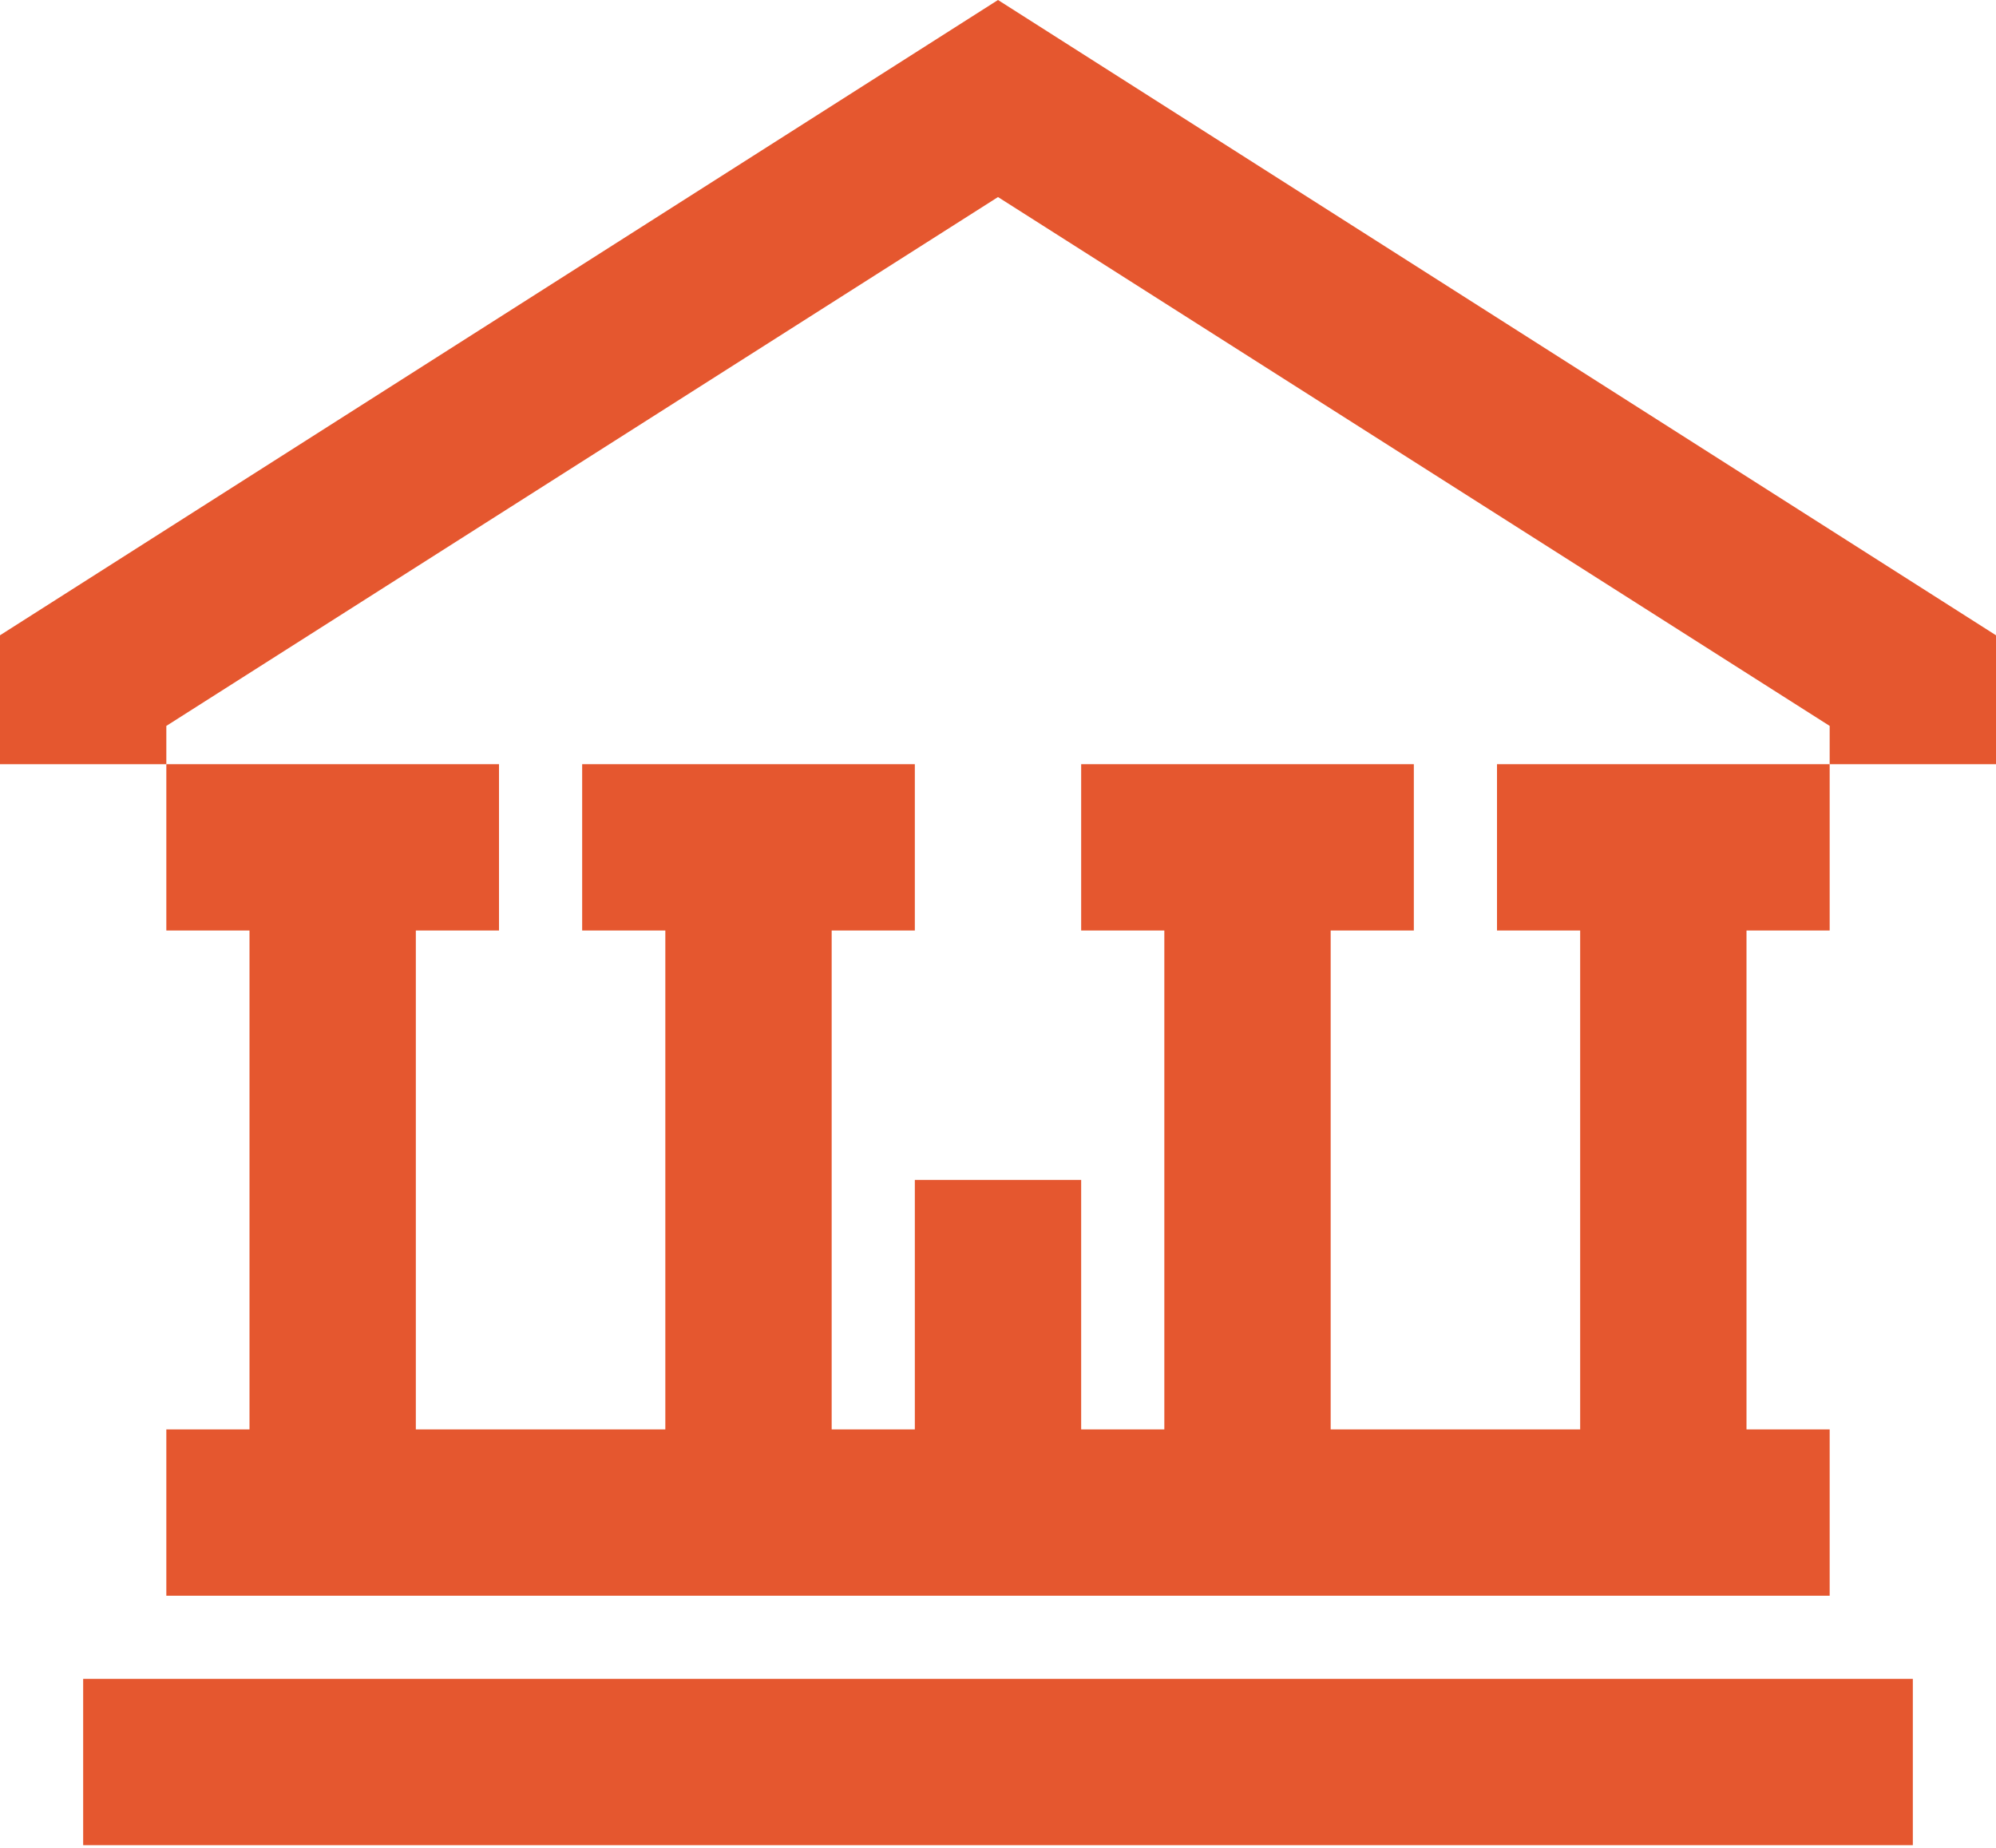
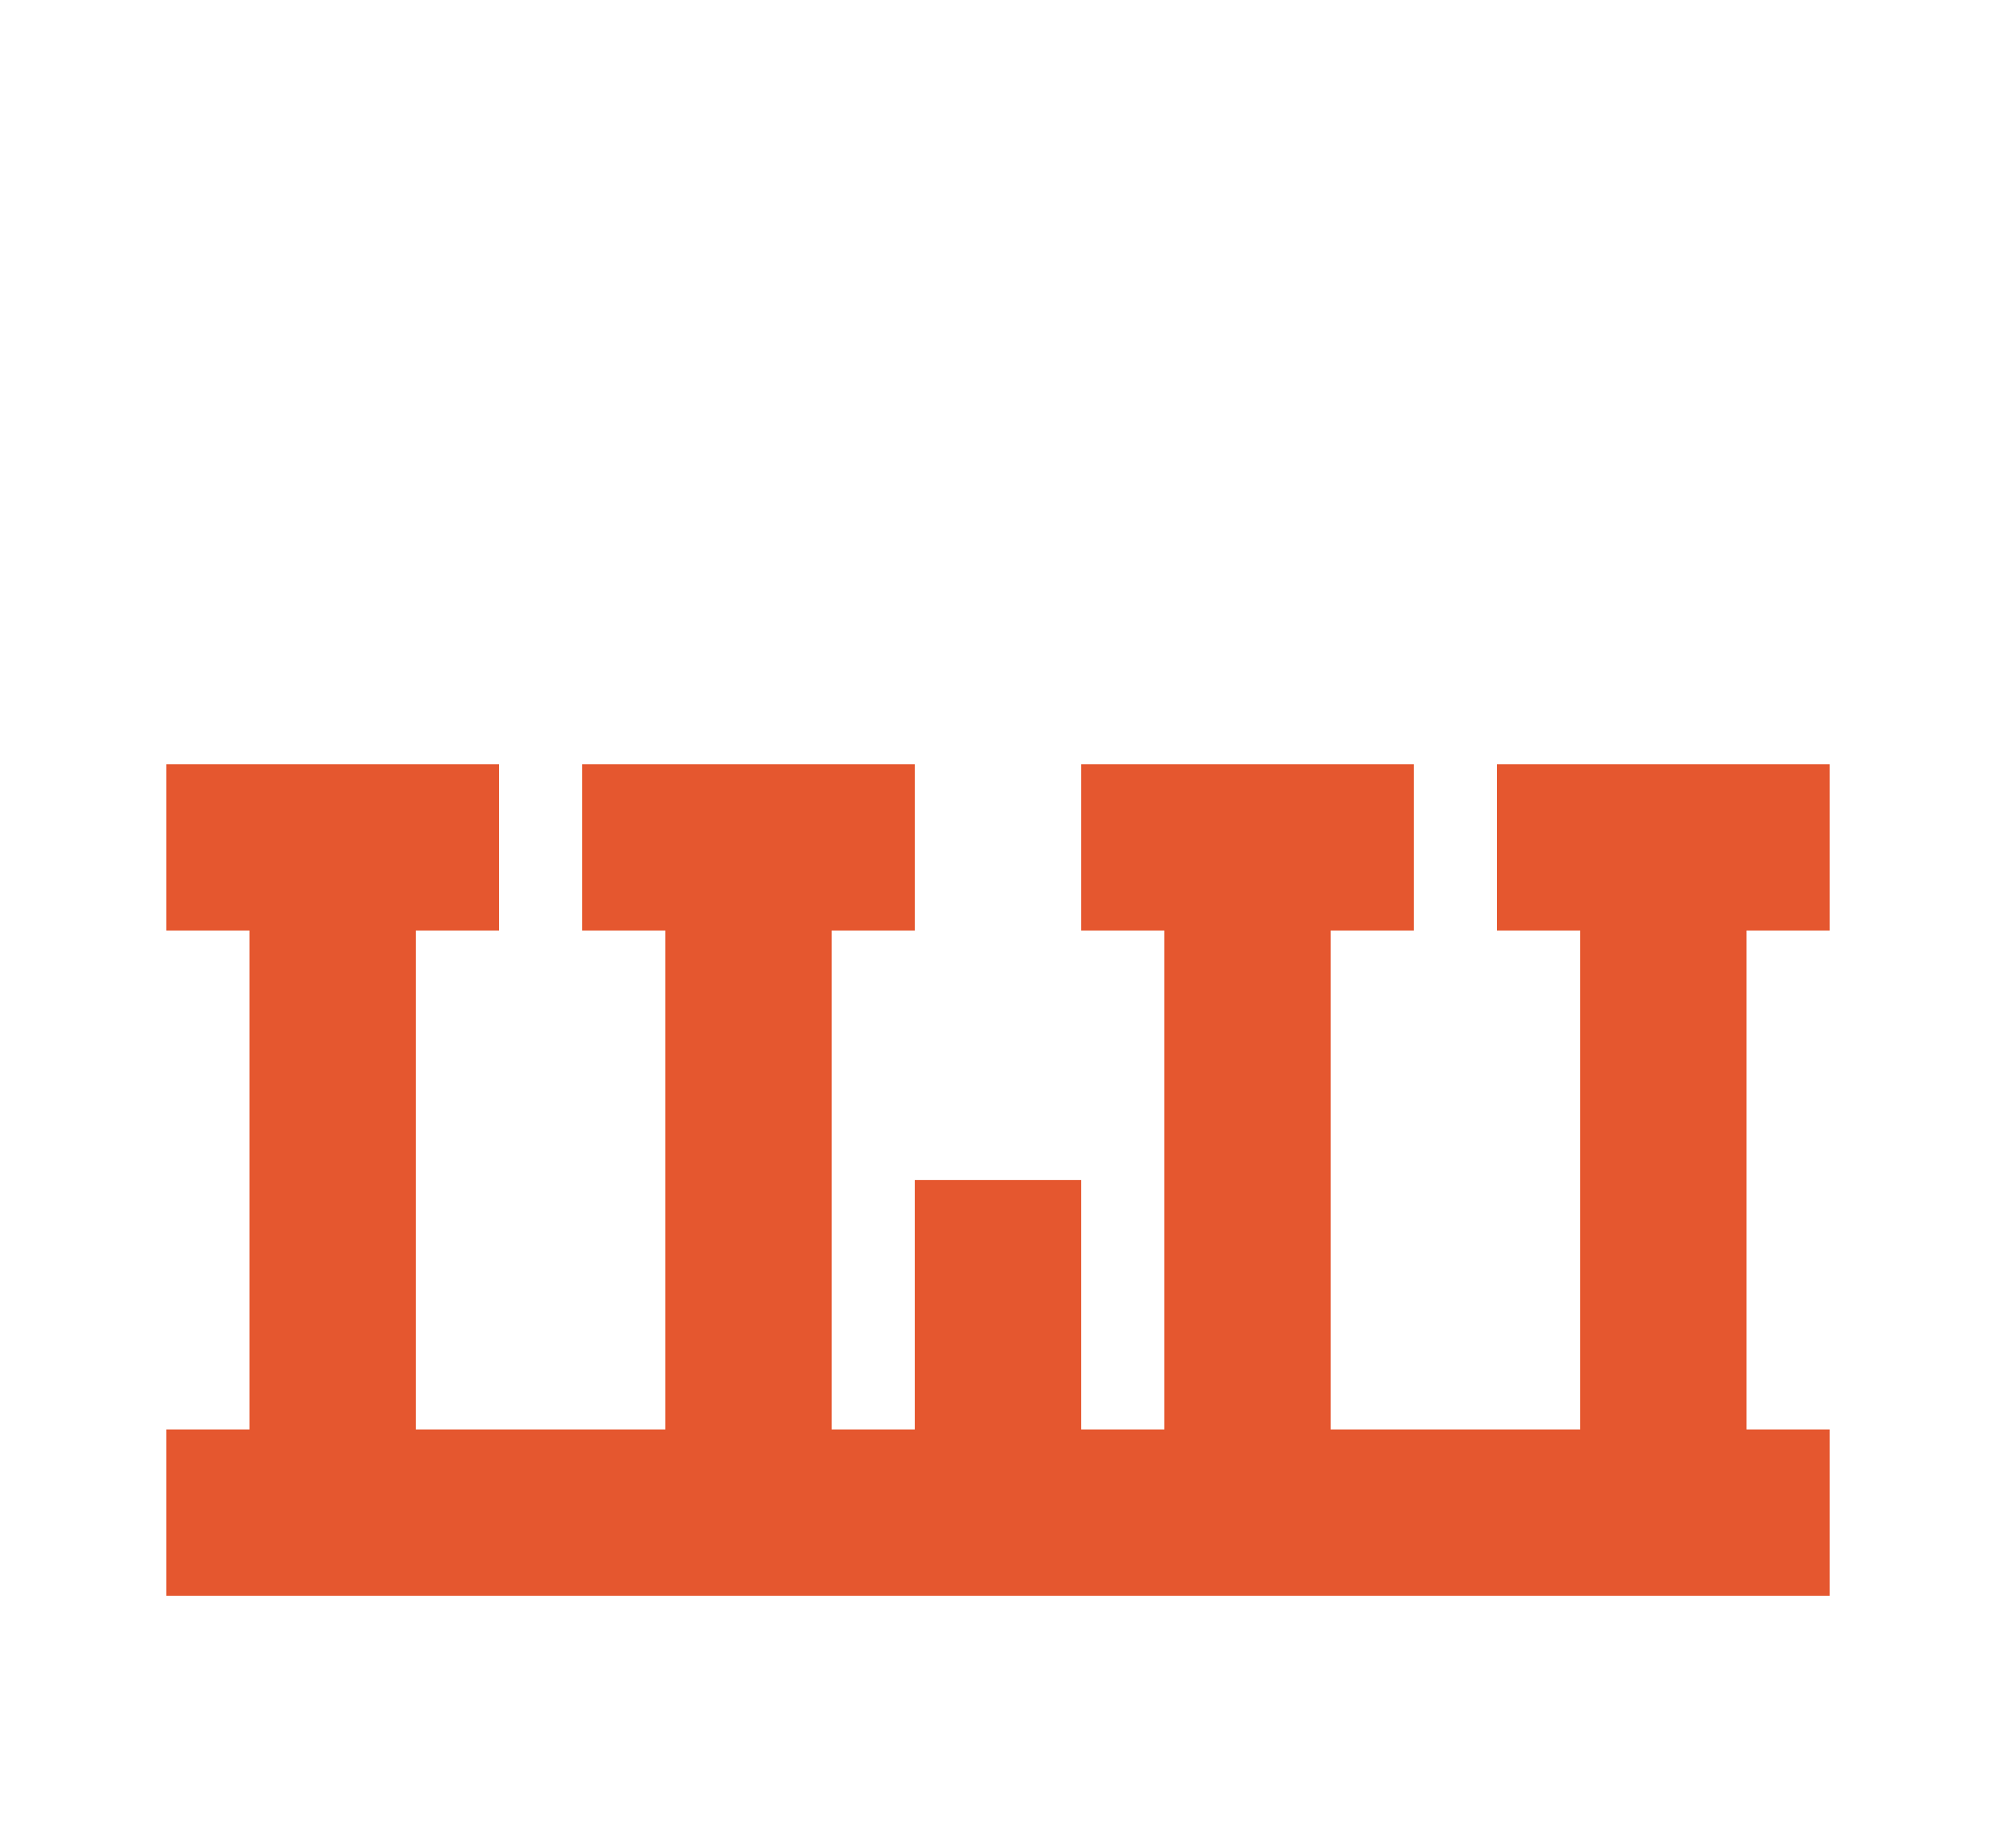
<svg xmlns="http://www.w3.org/2000/svg" width="27" height="25" viewBox="0 0 27 25" fill="none">
-   <path d="M0 8.595V10.339H2.25V9.821L13.5 2.666L24.75 9.821V10.339H27V8.595L13.5 0L0 8.595Z" fill="#E5572F" />
-   <path d="M25.875 22.714H1.125V24.964H25.875V22.714Z" fill="#E5572F" />
  <path d="M20.25 12.589H21.375V19.339H18V12.589H19.125V10.339H14.625V12.589H15.75V19.339H14.625V15.964H12.375V19.339H11.25V12.589H12.375V10.339H7.875V12.589H9V19.339H5.625V12.589H6.75V10.339H2.25V12.589H3.375V19.339H2.25V21.589H24.75V19.339H23.625V12.589H24.75V10.339H20.25V12.589Z" fill="#E5572F" />
</svg>